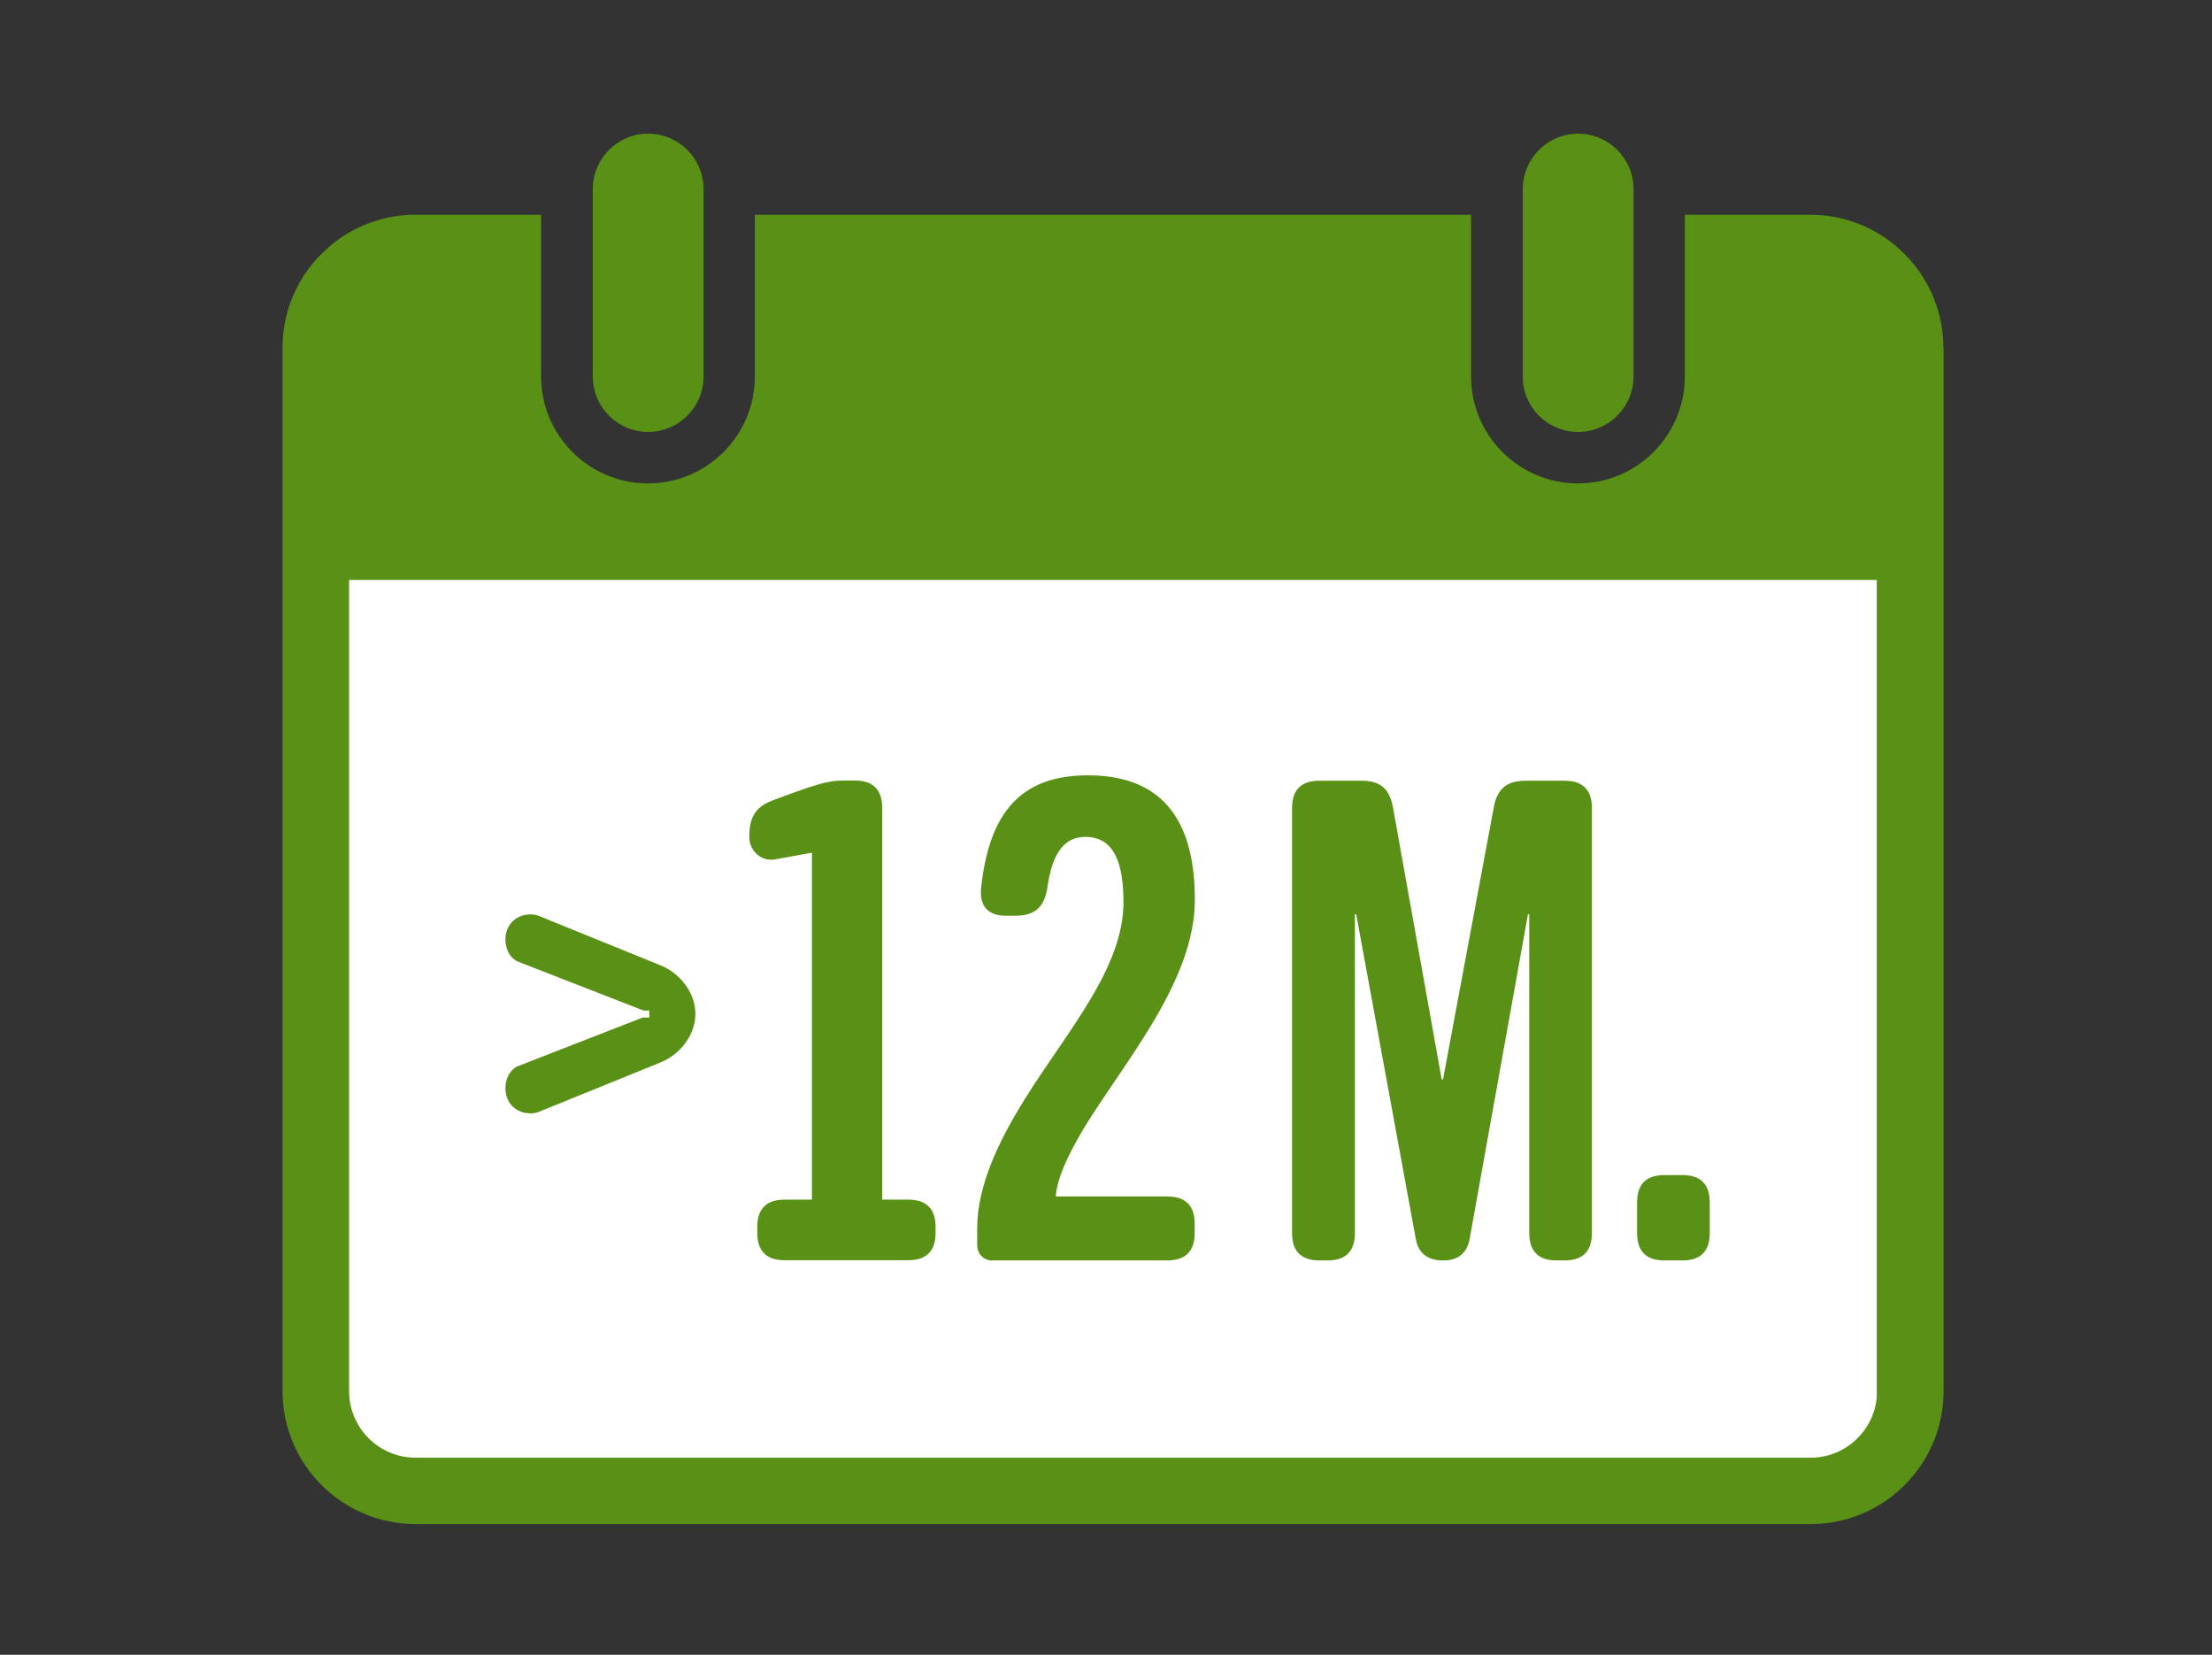
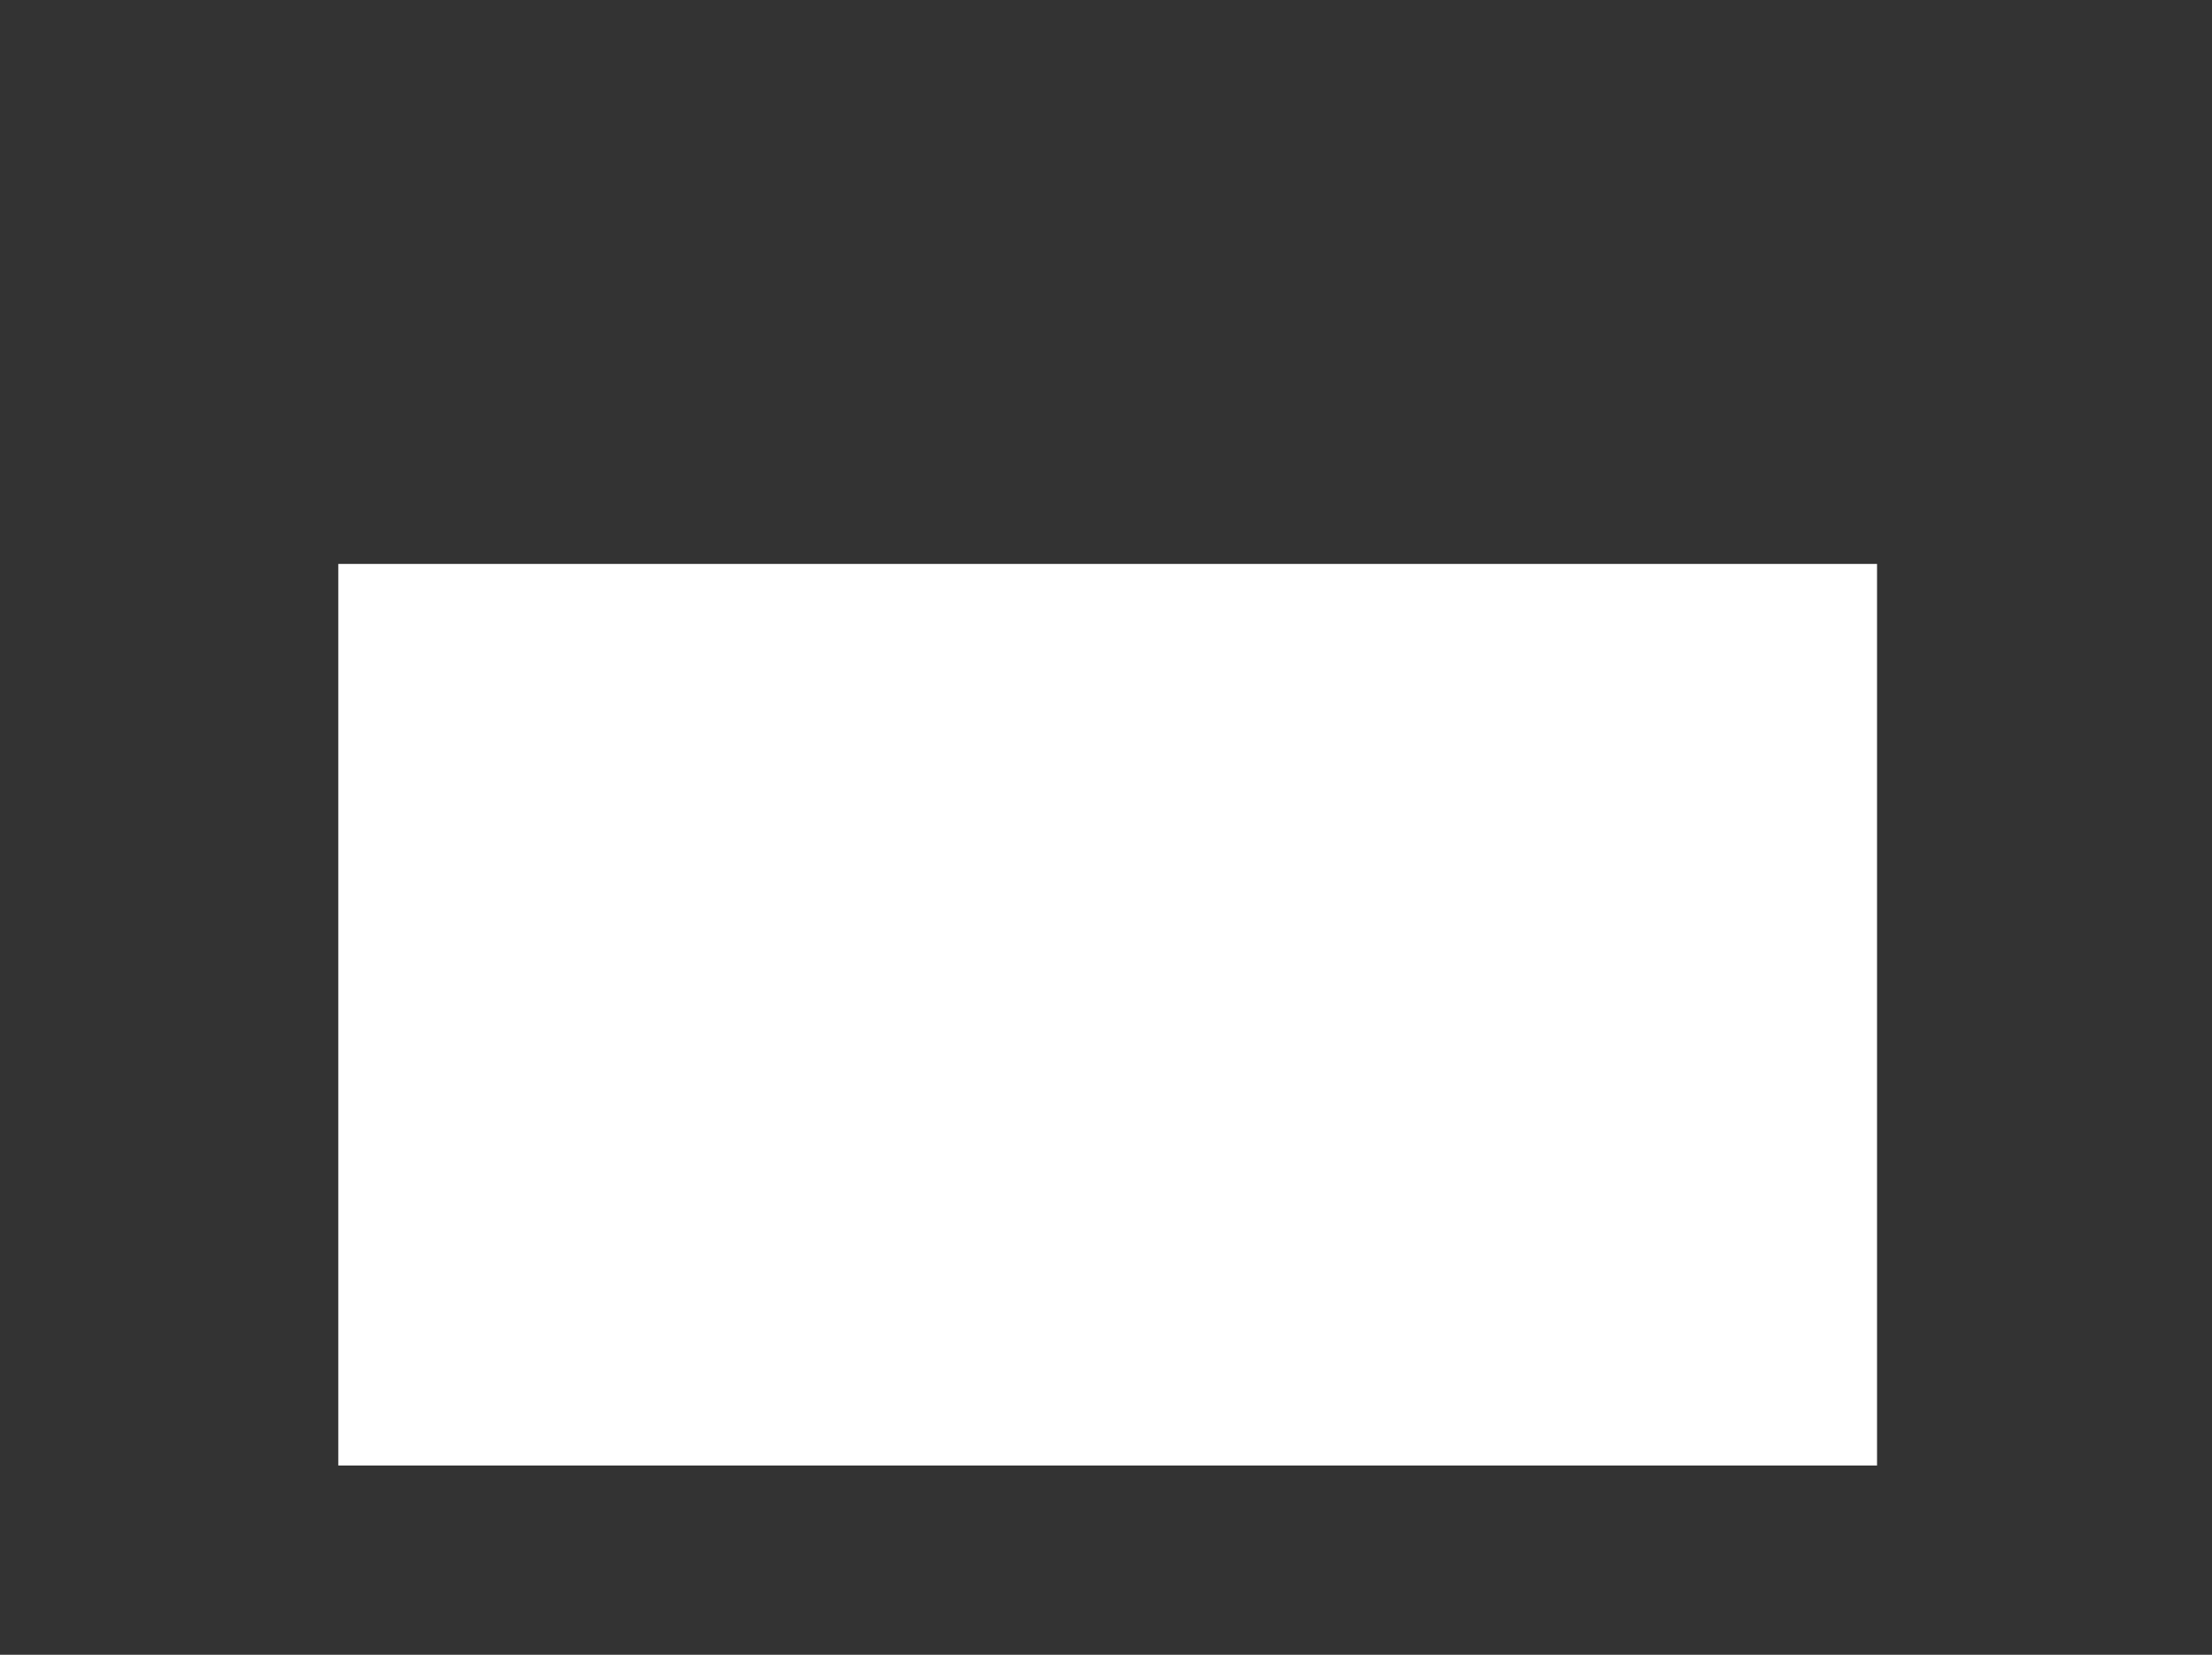
<svg xmlns="http://www.w3.org/2000/svg" viewBox="0 0 119 89">
  <rect x="0" y="0" width="119" height="89" fill="#333333" stroke="none" />
  <defs>
    <style>.c{fill:#fff;}.d{fill:#599016;}.e{opacity:0;}</style>
  </defs>
  <g id="a" class="e">
    <g class="e">
-       <path class="c" d="M118.94,.06V88.94H.06V.06H118.94m.06-.06H0V89H119V0h0Z" />
-     </g>
+       </g>
  </g>
  <g id="b">
    <g>
      <rect class="c" x="18.2" y="30.33" width="82.78" height="48.49" />
-       <path class="d" d="M81.92,20.25V10.17c0-1.64,1.33-2.98,2.98-2.98s2.98,1.34,2.98,2.98v10.08c0,1.64-1.33,2.98-2.98,2.98s-2.98-1.33-2.98-2.98Zm-47.05,2.98c1.64,0,2.98-1.33,2.98-2.98V10.17c0-1.64-1.33-2.98-2.98-2.98s-2.98,1.34-2.98,2.98v10.08c0,1.64,1.33,2.98,2.98,2.98Zm69.69-4.53v56.12c0,3.94-3.2,7.15-7.15,7.15H22.35c-3.94,0-7.15-3.21-7.15-7.15V18.7c0-1.97,.8-3.76,2.1-5.05,1.29-1.3,3.08-2.1,5.06-2.1h6.75v8.7c0,3.17,2.58,5.75,5.75,5.75,3.17,0,5.75-2.58,5.75-5.75V11.55h38.53v8.7c0,3.17,2.58,5.75,5.75,5.75,3.17,0,5.75-2.58,5.75-5.75V11.55h6.75c1.97,0,3.76,.8,5.06,2.1,1.29,1.29,2.1,3.08,2.1,5.05Zm-3.58,12.49H18.78v43.63c0,1.97,1.6,3.58,3.57,3.58H97.41c1.97,0,3.57-1.61,3.57-3.58V31.18ZM34.62,54.71l-6.83,2.66c-.38,.22-.6,.66-.6,1.16,0,.78,.56,1.35,1.35,1.35,.19,0,.31-.03,.47-.09l6.55-2.66c1-.41,1.85-1.44,1.85-2.6s-.85-2.19-1.85-2.6l-6.55-2.66c-.16-.06-.28-.09-.47-.09-.78,0-1.35,.56-1.35,1.35,0,.5,.22,.94,.6,1.16l6.83,2.66h.31v.38h-.31Zm7.08-8.49l1.98-.36v18.66h-1.47c-1.15,0-1.47,.68-1.47,1.47v.32c0,.79,.32,1.47,1.47,1.47h6.65c1.15,0,1.47-.68,1.47-1.47v-.32c0-.79-.32-1.47-1.47-1.47h-1.4v-21.07c0-1.15-.68-1.47-1.47-1.47h-.61c-.86,0-1.51,.21-3.74,1.04-.79,.29-1.33,.72-1.33,1.94v.07c0,.76,.68,1.33,1.4,1.19Zm11.68,21.57h9.42c1.15,0,1.47-.68,1.47-1.47v-.5c0-.79-.32-1.47-1.47-1.47h-6c.07-1.04,.72-2.34,1.51-3.67,2.19-3.59,5.97-7.91,5.97-12.29,0-4.03-1.55-6.69-5.75-6.69-3.56,0-5.32,1.94-5.75,6.08-.07,.79,.22,1.47,1.33,1.47h.54c1.19,0,1.55-.65,1.69-1.47,.25-1.87,.9-2.77,2.05-2.77,1.62,0,2.05,1.55,2.05,3.52,0,3.56-3.06,6.97-5.32,10.6-1.4,2.26-2.55,4.64-2.55,6.94v.9c0,.47,.36,.83,.83,.83Zm17.61,0h.43c.79,0,1.47-.32,1.47-1.47v-17.15h.07l3.2,17.43c.14,.86,.72,1.19,1.44,1.19h.07c.68,0,1.26-.32,1.4-1.19l3.13-17.43h.07v17.15c0,1.15,.68,1.47,1.47,1.47h.43c.79,0,1.47-.32,1.47-1.47v-22.86c0-1.15-.68-1.47-1.47-1.47h-2.05c-.86,0-1.55,.25-1.76,1.44l-2.73,14.63h-.07l-2.62-14.63c-.22-1.19-.86-1.44-1.73-1.44h-2.23c-.79,0-1.47,.32-1.47,1.47v22.86c0,1.15,.68,1.47,1.47,1.47Zm18.55,0h.97c.79,0,1.47-.32,1.47-1.47v-1.65c0-1.15-.68-1.47-1.47-1.47h-.97c-.79,0-1.47,.32-1.47,1.47v1.65c0,1.15,.68,1.47,1.47,1.47Z" />
    </g>
  </g>
</svg>